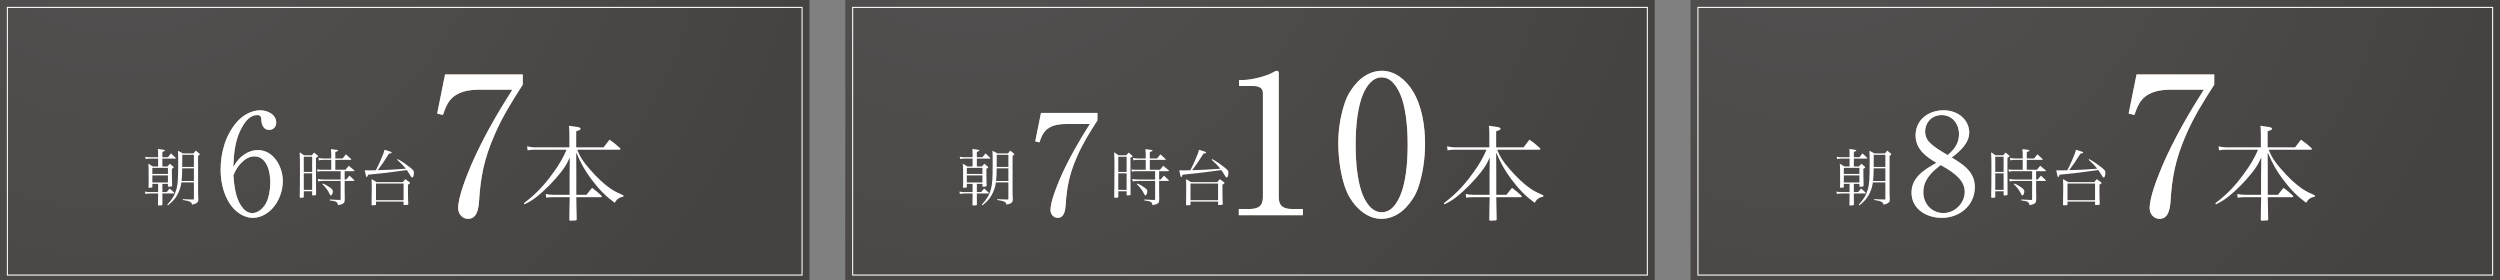
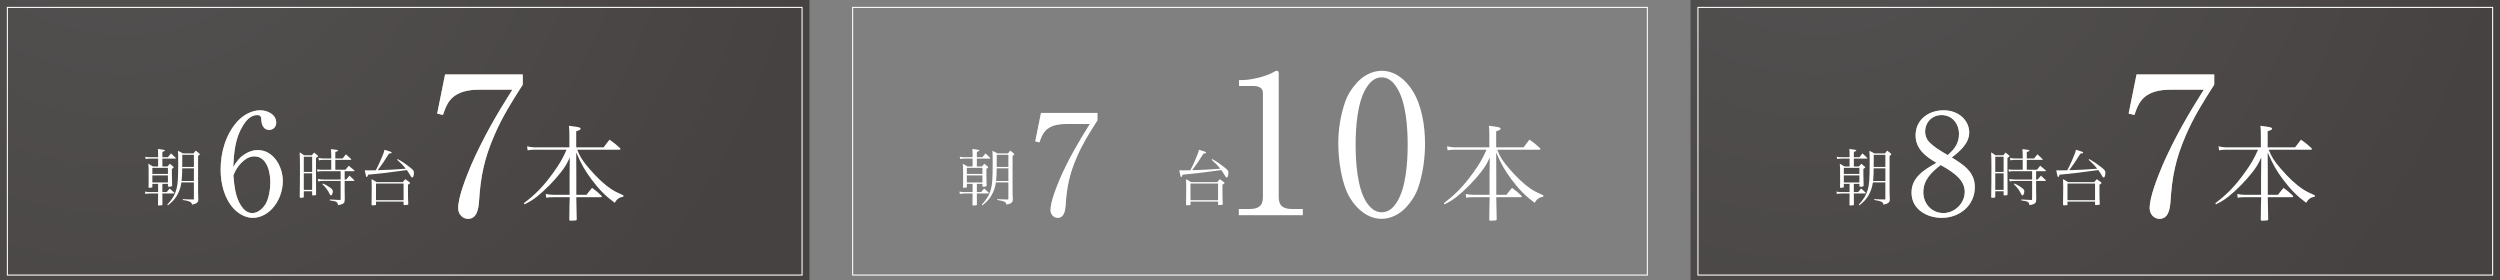
<svg xmlns="http://www.w3.org/2000/svg" xmlns:xlink="http://www.w3.org/1999/xlink" width="1186" height="133" viewBox="0 0 1186 133">
  <rect x="0" y="0" width="1186" height="133" fill="#808080" stroke="none" />
  <defs>
    <style>.cls-1{fill:url(#_名称未設定グラデーション_39);}.cls-1,.cls-2,.cls-3{fill-opacity:.81;mix-blend-mode:multiply;opacity:.7;}.cls-2{fill:url(#_名称未設定グラデーション_39-2);}.cls-3{fill:url(#_名称未設定グラデーション_39-3);}.cls-4{isolation:isolate;}.cls-5{fill:#c1b693;}.cls-6{fill:none;stroke:#fff;stroke-miterlimit:10;stroke-width:.5px;}.cls-7{fill:#fff;}</style>
    <radialGradient id="_名称未設定グラデーション_39" cx="-31.538" cy="-86.329" fx="-31.538" fy="-86.329" r="391.275" gradientTransform="translate(86.594 -7.051) scale(.864)" gradientUnits="userSpaceOnUse">
      <stop offset="0" stop-color="#343131" />
      <stop offset="1" stop-color="#1a1311" />
    </radialGradient>
    <radialGradient id="_名称未設定グラデーション_39-2" cx="433.534" fx="433.534" r="391.275" gradientTransform="translate(86.02 -7.051) scale(.864)" xlink:href="#_名称未設定グラデーション_39" />
    <radialGradient id="_名称未設定グラデーション_39-3" cx="898.607" fx="898.607" gradientTransform="translate(85.447 -7.051) scale(.864)" xlink:href="#_名称未設定グラデーション_39" />
  </defs>
  <g class="cls-4">
    <g id="_レイヤー_2">
      <g id="_修正指示_">
        <rect class="cls-1" width="384" height="133" />
        <rect class="cls-6" x="128.5" y="-121.5" width="127" height="377" transform="translate(259 -125) rotate(90)" />
        <path class="cls-5" d="M116.489,72.918c1.727-1.062,3.72-1.727,5.779-1.727,7.572,0,11.89,7.971,11.89,14.679,0,4.782-1.86,9.83-5.181,13.284-2.325,2.392-5.579,4.185-9.033,4.185-3.388,0-6.576-1.793-8.9-4.185-4.649-4.915-6.377-12.089-6.377-18.73,0-8.236,2.458-16.871,8.17-23.048,2.723-2.856,6.576-5.048,10.627-5.048,3.387,0,7.572,1.927,7.572,5.846,0,1.991-1.395,3.452-3.387,3.452-2.591,0-3.587-2.456-3.653-4.648-.066-1.461-.266-2.391-1.993-2.391-3.122,0-5.314,2.59-6.775,5.047-3.72,5.978-4.251,12.753-4.583,19.595,1.66-2.724,3.055-4.649,5.845-6.311ZM114.297,97.494c1.262,1.926,2.923,3.587,5.38,3.587,2.657,0,4.915-2.06,6.244-4.185,1.661-2.657,2.325-7.307,2.325-10.429,0-4.782-1.528-12.288-7.639-12.288-2.458,0-4.583,1.462-6.244,3.188-1.793,1.86-2.657,3.454-3.653,5.846.398,4.649.93,10.295,3.586,14.28Z" />
        <path class="cls-7" d="M116.489,72.918c1.727-1.062,3.72-1.727,5.779-1.727,7.572,0,11.89,7.971,11.89,14.679,0,4.782-1.86,9.83-5.181,13.284-2.325,2.392-5.579,4.185-9.033,4.185-3.388,0-6.576-1.793-8.9-4.185-4.649-4.915-6.377-12.089-6.377-18.73,0-8.236,2.458-16.871,8.17-23.048,2.723-2.856,6.576-5.048,10.627-5.048,3.387,0,7.572,1.927,7.572,5.846,0,1.991-1.395,3.452-3.387,3.452-2.591,0-3.587-2.456-3.653-4.648-.066-1.461-.266-2.391-1.993-2.391-3.122,0-5.314,2.59-6.775,5.047-3.72,5.978-4.251,12.753-4.583,19.595,1.66-2.724,3.055-4.649,5.845-6.311ZM114.297,97.494c1.262,1.926,2.923,3.587,5.38,3.587,2.657,0,4.915-2.06,6.244-4.185,1.661-2.657,2.325-7.307,2.325-10.429,0-4.782-1.528-12.288-7.639-12.288-2.458,0-4.583,1.462-6.244,3.188-1.793,1.86-2.657,3.454-3.653,5.846.398,4.649.93,10.295,3.586,14.28Z" />
        <path class="cls-5" d="M247.999,40.169c-5.121,7.956-9.785,15.363-13.534,24.141-4.755,10.974-6.493,19.479-7.224,31.366-.274,3.292-.915,8.139-5.212,8.139-2.743,0-4.664-2.377-4.664-5.029,0-5.578,3.932-15.089,6.127-20.393,5.395-12.437,12.253-24.323,19.569-35.846h-15.637c-4.938,0-10.334.823-13.717,4.755-1.829,2.103-2.652,4.572-3.566,7.225l-2.744-.641,3.749-18.564h36.852v4.847Z" />
        <path class="cls-7" d="M247.999,40.169c-5.121,7.956-9.785,15.363-13.534,24.141-4.755,10.974-6.493,19.479-7.224,31.366-.274,3.292-.915,8.139-5.212,8.139-2.743,0-4.664-2.377-4.664-5.029,0-5.578,3.932-15.089,6.127-20.393,5.395-12.437,12.253-24.323,19.569-35.846h-15.637c-4.938,0-10.334.823-13.717,4.755-1.829,2.103-2.652,4.572-3.566,7.225l-2.744-.641,3.749-18.564h36.852v4.847Z" />
        <path class="cls-7" d="M77.026,91.12h2.053c.616-.763.792-.998,1.408-1.701.909.792,1.203,1.056,2.112,1.935.059.117.117.205.117.293s-.117.146-.322.146h-5.367v.411q0,3.637.029,4.868c-.029.322-.381.41-1.76.41-.264,0-.352-.059-.352-.234.059-2.375.059-3.255.059-4.927v-.528h-3.871c-.821,0-1.29.059-2.17.234l-.176-1.144c.821.176,1.32.235,2.347.235h3.871v-3.901h-2.728v1.438c0,.205-.029.234-.235.293-.264.088-.879.146-1.231.146-.293,0-.352-.059-.352-.264v-.059c.029-.997.059-1.672.059-1.906,0-7.156,0-7.742-.176-9.209,1.026.558,1.32.733,2.258,1.32h2.405v-3.725h-3.871c-.851,0-1.408.059-2.024.176l-.205-1.085c.791.205,1.231.234,2.229.234h3.871v-1.144c0-1.438,0-1.73-.117-2.786,2.933.381,3.314.469,3.314.763,0,.205-.264.352-1.173.644v2.522h2.64c.616-.792.821-1.026,1.466-1.818.939.88,1.231,1.144,2.141,2.053.118.146.176.234.176.293,0,.089-.088.147-.176.147h-6.247v3.725h2.405c.498-.587.675-.763,1.144-1.32.704.558.909.733,1.554,1.32.234.205.293.293.293.381,0,.146-.235.381-.88.763v2.346c0,2.112.029,3.285.117,5.602v.059c0,.294-.645.47-1.583.47-.323,0-.411-.059-.411-.234v-1.145h-2.64v3.901ZM79.666,82.526v-2.874h-7.391v2.874h7.391ZM72.275,83.201v3.344h7.391v-3.344h-7.391ZM86.059,86.545c-.293,2.287-1.056,4.398-2.17,6.305-.968,1.643-1.965,2.728-4.223,4.575l-.293-.352c2.405-2.61,3.578-4.604,4.34-7.361.645-2.464.821-4.897.821-12.317,0-3.402-.029-4.253-.117-5.865,1.026.498,1.349.644,2.317,1.231h5.044c.469-.587.616-.763,1.085-1.319.704.557.939.732,1.613,1.319.235.205.323.322.323.44,0,.147-.235.382-.821.763v14.957c0,2.698,0,3.168.117,5.719-.029.851-.176,1.203-.733,1.613-.586.41-1.144.616-2.258.821-.176-.792-.381-1.056-.997-1.35-.675-.352-1.613-.586-3.402-.85l.029-.411c1.965.117,2.668.146,4.927.176h.059c.206,0,.264-.059.264-.293v-7.801h-5.924ZM86.44,79.858c-.029,3.108-.088,3.812-.293,6.012h5.836v-6.012h-5.543ZM91.983,79.184v-5.748h-5.514v1.76l-.029,3.988h5.543Z" />
        <path class="cls-7" d="M144.12,93.349c-.029.352-.176.44-.968.469-.235,0-.381.029-.469.029h-.088c-.264,0-.381-.117-.411-.381.059-3.725.117-7.361.117-13.637,0-3.314-.029-4.723-.146-7.567.909.558,1.202.733,2.082,1.408h3.666c.469-.558.616-.733,1.114-1.29.675.557.88.732,1.555,1.29.234.176.352.293.352.41,0,.206-.352.47-1.027.792v5.602c0,2.786,0,6.716.059,11.761-.029.205-.088.293-.234.352-.117.059-.968.146-1.261.146-.234,0-.352-.088-.381-.352v-1.643h-3.959v2.61ZM148.079,74.345h-3.959v7.214h3.959v-7.214ZM144.12,82.233v7.83h3.959v-7.83h-3.959ZM163.505,85.166h.704c.674-.821.909-1.056,1.583-1.848.968.88,1.261,1.144,2.141,2.023.146.118.205.206.205.294,0,.117-.176.205-.352.205h-4.282v4.575c0,.352.029,2.786.059,3.812-.059,1.349-.088,1.584-.381,1.965-.411.528-1.056.792-2.815,1.144-.118-.792-.323-1.173-.821-1.524-.469-.323-1.056-.47-3.08-.733v-.44c2.112.146,2.815.176,4.722.235.323,0,.411-.089.411-.44v-8.593h-7.801c-1.613,0-1.848.029-2.786.234l-.264-1.202c1.056.234,1.672.293,3.109.293h7.742v-3.959h-8.27c-1.525,0-1.906.029-2.728.234l-.206-1.114c.909.176,1.232.205,2.933.205h3.812v-4.692h-3.637c-1.114,0-1.583.059-2.2.235l-.234-1.174c.851.205,1.466.265,2.434.265h3.637v-2.171c0-.498-.029-.968-.147-2.258,2.815.293,3.373.41,3.373.704,0,.234-.323.41-1.29.644v3.08h3.46l1.584-1.966c1.026.909,1.349,1.203,2.346,2.171.146.117.205.205.205.264,0,.117-.176.205-.352.205h-7.244v4.692h4.81l1.554-1.906c1.115.939,1.467,1.232,2.581,2.141.117.118.176.177.176.235,0,.117-.146.205-.322.205h-4.37v3.959ZM153.182,87.072c1.144.44,2.2,1.056,3.49,1.965.851.616,1.231,1.145,1.231,1.73,0,.939-.469,1.935-.88,1.935-.234,0-.41-.205-.674-.733-.733-1.612-1.76-2.991-3.431-4.633l.264-.265Z" />
        <path class="cls-7" d="M173.07,80.767c.792.06,1.173.06,1.672.06.264,0,1.056,0,3.548-.06,1.085-2.111,1.203-2.346,2.112-4.369,1.29-2.962,1.73-4.106,1.994-5.338,2.933.851,3.402,1.026,3.402,1.32,0,.293-.205.381-1.29.527-2.17,3.49-2.991,4.722-5.308,7.83,4.165-.088,8.945-.322,13.285-.703-1.144-1.467-2.228-2.581-4.076-4.253l.234-.322c2.229,1.231,3.519,2.111,5.543,3.695,1.994,1.583,2.17,1.818,2.17,2.874,0,1.261-.323,2.17-.792,2.17-.235,0-.411-.146-.645-.527-.851-1.408-1.29-2.083-1.936-2.992-7.185,1.027-12.757,1.701-18.33,2.2-.352.909-.469,1.114-.674,1.114-.088,0-.205-.117-.293-.293-.059-.147-.176-.558-.264-1.057l-.352-1.877ZM191.077,86.397c.498-.644.675-.82,1.203-1.407.88.587,1.114.792,1.935,1.407.235.177.323.294.323.382,0,.205-.176.322-.997.851v2.228c0,2.962.029,4.868.146,6.893,0,.205-.029.293-.146.352-.147.088-.968.176-1.818.176-.176,0-.235-.059-.264-.234v-1.408h-13.08v1.408c0,.176-.059.234-.234.264-.147.059-.939.117-1.408.117-.323,0-.469-.088-.469-.322v-.059c.059-2.199.088-5.367.088-8.388,0-1.085-.029-2.199-.088-3.666,1.056.558,1.378.763,2.376,1.407h12.435ZM178.378,94.962h13.08v-7.89h-13.08v7.89Z" />
        <path class="cls-7" d="M286.344,69.892c1.23-1.623,1.574-2.115,2.803-3.64,2.213,1.573,2.853,2.065,4.918,3.935.197.246.295.394.295.491,0,.197-.246.345-.541.345h-19.966c1.278,3.344,2.606,5.409,5.754,9.049,3.59,4.181,7.131,7.476,10.229,9.541,1.77,1.131,3.049,1.819,5.902,3.049v.64c-2.017.344-3.049,1.082-4.131,2.901-4.278-3.147-7.328-6.196-11.016-11.114-3-3.983-4.869-7.279-7.229-12.737l.049,11.065v9h4.82c1.131-1.524,1.524-1.967,2.655-3.295,2.017,1.476,2.607,1.967,4.476,3.737.098.147.147.296.147.394,0,.147-.197.295-.442.295h-11.656v.689c.147,6.984.147,7.377.197,9.836-.098.345-.147.443-.394.492-.147.049-1.819.147-2.459.147-.492,0-.689-.147-.689-.64l.049-2.704c0-2.017.049-3.394.049-3.886.049-1.868.098-3.196.098-3.344v-.591h-7.426c-1.918,0-2.754.05-3.688.296l-.246-1.82c1.131.246,2.606.394,3.935.394h7.377v-8.95l.098-8.754c-1.476,3.196-2.164,4.377-4.279,7.082-2.999,3.885-7.623,8.557-11.212,11.409-2.066,1.623-3.197,2.312-6,3.737l-.295-.541c5.655-4.327,9.294-8.065,13.819-14.31,3.049-4.229,4.476-6.64,6.443-11.065h-15.295c-1.082,0-2.213.099-3.197.295l-.246-1.918c.885.246,2.656.492,3.344.492h16.721v-5.705c0-2.164-.049-2.804-.197-4.524,1.131.147,2.017.295,2.606.344,2.41.345,2.902.541,2.902,1.033,0,.491-.246.64-2.065,1.23v7.623h12.983Z" />
-         <rect class="cls-2" x="401" width="384" height="133" />
        <rect class="cls-6" x="529.5" y="-121.5" width="127" height="377" transform="translate(660 -526) rotate(90)" />
        <path class="cls-5" d="M520.613,57.11c-3.72,5.778-7.107,11.158-9.831,17.535-3.454,7.97-4.716,14.148-5.247,22.782-.199,2.391-.665,5.911-3.786,5.911-1.993,0-3.388-1.727-3.388-3.653,0-4.052,2.856-10.959,4.45-14.812,3.919-9.033,8.901-17.668,14.214-26.036h-11.358c-3.587,0-7.506.597-9.963,3.453-1.329,1.527-1.926,3.32-2.59,5.247l-1.993-.465,2.723-13.482h26.768v3.519Z" />
        <path class="cls-7" d="M520.613,57.11c-3.72,5.778-7.107,11.158-9.831,17.535-3.454,7.97-4.716,14.148-5.247,22.782-.199,2.391-.665,5.911-3.786,5.911-1.993,0-3.388-1.727-3.388-3.653,0-4.052,2.856-10.959,4.45-14.812,3.919-9.033,8.901-17.668,14.214-26.036h-11.358c-3.587,0-7.506.597-9.963,3.453-1.329,1.527-1.926,3.32-2.59,5.247l-1.993-.465,2.723-13.482h26.768v3.519Z" />
-         <path class="cls-5" d="M592.725,99.151c4.023,0,6.402-1.28,6.402-5.579v-49.471c0-2.561-2.195-3.292-4.39-3.292h-6.95v-2.835h1.647c4.115,0,11.339-1.737,14.906-3.841.458-.274.823-.549,1.372-.549.731,0,.914.549.914,1.28v58.707c0,4.299,2.378,5.579,6.401,5.579h5.03v2.926h-30.361v-2.926h5.029Z" />
-         <path class="cls-5" d="M672.74,89.184c-1.188,3.383-3.2,6.492-5.669,9.145-2.927,3.2-7.225,5.486-11.614,5.486-6.492,0-11.796-4.572-14.997-9.876-4.115-6.676-5.578-18.289-5.578-26.062,0-6.675,1.098-13.35,3.292-19.659,1.188-3.384,3.201-6.493,5.67-9.145,2.926-3.201,7.224-5.487,11.613-5.487,6.493,0,11.523,4.39,14.815,9.693,4.298,7.041,5.761,16.551,5.761,24.781,0,7.133-1.006,14.356-3.292,21.124ZM647.959,41.998c-4.115,6.95-4.847,18.654-4.847,26.701,0,7.956.731,19.936,4.847,26.794,1.737,2.743,4.023,5.212,7.498,5.212s5.762-2.377,7.407-5.12c4.207-6.95,4.939-18.838,4.939-26.886,0-7.864-.731-19.843-4.847-26.609-1.647-2.835-3.933-5.396-7.499-5.396-3.475,0-5.761,2.469-7.498,5.304Z" />
        <path class="cls-7" d="M592.725,99.151c4.023,0,6.402-1.28,6.402-5.579v-49.471c0-2.561-2.195-3.292-4.39-3.292h-6.95v-2.835h1.647c4.115,0,11.339-1.737,14.906-3.841.458-.274.823-.549,1.372-.549.731,0,.914.549.914,1.28v58.707c0,4.299,2.378,5.579,6.401,5.579h5.03v2.926h-30.361v-2.926h5.029Z" />
        <path class="cls-7" d="M672.74,89.184c-1.188,3.383-3.2,6.492-5.669,9.145-2.927,3.2-7.225,5.486-11.614,5.486-6.492,0-11.796-4.572-14.997-9.876-4.115-6.676-5.578-18.289-5.578-26.062,0-6.675,1.098-13.35,3.292-19.659,1.188-3.384,3.201-6.493,5.67-9.145,2.926-3.201,7.224-5.487,11.613-5.487,6.493,0,11.523,4.39,14.815,9.693,4.298,7.041,5.761,16.551,5.761,24.781,0,7.133-1.006,14.356-3.292,21.124ZM647.959,41.998c-4.115,6.95-4.847,18.654-4.847,26.701,0,7.956.731,19.936,4.847,26.794,1.737,2.743,4.023,5.212,7.498,5.212s5.762-2.377,7.407-5.12c4.207-6.95,4.939-18.838,4.939-26.886,0-7.864-.731-19.843-4.847-26.609-1.647-2.835-3.933-5.396-7.499-5.396-3.475,0-5.761,2.469-7.498,5.304Z" />
        <path class="cls-7" d="M463.416,91.12h2.053c.616-.763.792-.998,1.408-1.701.909.792,1.203,1.056,2.112,1.935.059.117.117.205.117.293s-.117.146-.322.146h-5.367v.411q0,3.637.029,4.868c-.029.322-.381.41-1.76.41-.264,0-.352-.059-.352-.234.059-2.375.059-3.255.059-4.927v-.528h-3.871c-.821,0-1.29.059-2.17.234l-.176-1.144c.821.176,1.32.235,2.347.235h3.871v-3.901h-2.728v1.438c0,.205-.029.234-.235.293-.264.088-.879.146-1.231.146-.293,0-.352-.059-.352-.264v-.059c.029-.997.059-1.672.059-1.906,0-7.156,0-7.742-.176-9.209,1.026.558,1.32.733,2.258,1.32h2.405v-3.725h-3.871c-.851,0-1.408.059-2.024.176l-.205-1.085c.791.205,1.231.234,2.229.234h3.871v-1.144c0-1.438,0-1.73-.117-2.786,2.933.381,3.314.469,3.314.763,0,.205-.264.352-1.173.644v2.522h2.64c.616-.792.821-1.026,1.466-1.818.939.88,1.231,1.144,2.141,2.053.118.146.176.234.176.293,0,.089-.088.147-.176.147h-6.247v3.725h2.405c.498-.587.675-.763,1.144-1.32.704.558.909.733,1.554,1.32.234.205.293.293.293.381,0,.146-.235.381-.88.763v2.346c0,2.112.029,3.285.117,5.602v.059c0,.294-.645.47-1.583.47-.323,0-.411-.059-.411-.234v-1.145h-2.64v3.901ZM466.056,82.526v-2.874h-7.391v2.874h7.391ZM458.666,83.201v3.344h7.391v-3.344h-7.391ZM472.449,86.545c-.293,2.287-1.056,4.398-2.17,6.305-.968,1.643-1.965,2.728-4.223,4.575l-.293-.352c2.405-2.61,3.578-4.604,4.34-7.361.645-2.464.821-4.897.821-12.317,0-3.402-.029-4.253-.117-5.865,1.026.498,1.349.644,2.317,1.231h5.044c.469-.587.616-.763,1.085-1.319.704.557.939.732,1.613,1.319.235.205.323.322.323.44,0,.147-.235.382-.821.763v14.957c0,2.698,0,3.168.117,5.719-.029.851-.176,1.203-.733,1.613-.586.41-1.144.616-2.258.821-.176-.792-.381-1.056-.997-1.35-.675-.352-1.613-.586-3.402-.85l.029-.411c1.965.117,2.668.146,4.927.176h.059c.206,0,.264-.059.264-.293v-7.801h-5.924ZM472.831,79.858c-.029,3.108-.088,3.812-.293,6.012h5.836v-6.012h-5.543ZM478.373,79.184v-5.748h-5.514v1.76l-.029,3.988h5.543Z" />
-         <path class="cls-7" d="M530.509,93.349c-.029.352-.176.44-.968.469-.235,0-.381.029-.469.029h-.088c-.264,0-.381-.117-.411-.381.059-3.725.117-7.361.117-13.637,0-3.314-.029-4.723-.146-7.567.909.558,1.202.733,2.082,1.408h3.666c.469-.558.616-.733,1.114-1.29.675.557.88.732,1.555,1.29.234.176.352.293.352.41,0,.206-.352.47-1.027.792v5.602c0,2.786,0,6.716.059,11.761-.029.205-.088.293-.234.352-.117.059-.968.146-1.261.146-.234,0-.352-.088-.381-.352v-1.643h-3.959v2.61ZM534.468,74.345h-3.959v7.214h3.959v-7.214ZM530.509,82.233v7.83h3.959v-7.83h-3.959ZM549.894,85.166h.704c.674-.821.909-1.056,1.583-1.848.968.88,1.261,1.144,2.141,2.023.146.118.205.206.205.294,0,.117-.176.205-.352.205h-4.282v4.575c0,.352.029,2.786.059,3.812-.059,1.349-.088,1.584-.381,1.965-.411.528-1.056.792-2.815,1.144-.118-.792-.323-1.173-.821-1.524-.469-.323-1.056-.47-3.08-.733v-.44c2.112.146,2.815.176,4.722.235.323,0,.411-.089.411-.44v-8.593h-7.801c-1.613,0-1.848.029-2.786.234l-.264-1.202c1.056.234,1.672.293,3.109.293h7.742v-3.959h-8.27c-1.525,0-1.906.029-2.728.234l-.206-1.114c.909.176,1.232.205,2.933.205h3.812v-4.692h-3.637c-1.114,0-1.583.059-2.2.235l-.234-1.174c.851.205,1.466.265,2.434.265h3.637v-2.171c0-.498-.029-.968-.147-2.258,2.815.293,3.373.41,3.373.704,0,.234-.323.41-1.29.644v3.08h3.46l1.584-1.966c1.026.909,1.349,1.203,2.346,2.171.146.117.205.205.205.264,0,.117-.176.205-.352.205h-7.244v4.692h4.81l1.554-1.906c1.115.939,1.467,1.232,2.581,2.141.117.118.176.177.176.235,0,.117-.146.205-.322.205h-4.37v3.959ZM539.571,87.072c1.144.44,2.2,1.056,3.49,1.965.851.616,1.231,1.145,1.231,1.73,0,.939-.469,1.935-.88,1.935-.234,0-.41-.205-.674-.733-.733-1.612-1.76-2.991-3.431-4.633l.264-.265Z" />
        <path class="cls-7" d="M559.46,80.767c.792.06,1.173.06,1.672.06.264,0,1.056,0,3.549-.06,1.085-2.111,1.202-2.346,2.111-4.369,1.29-2.962,1.73-4.106,1.994-5.338,2.933.851,3.402,1.026,3.402,1.32,0,.293-.206.381-1.291.527-2.17,3.49-2.991,4.722-5.308,7.83,4.164-.088,8.944-.322,13.285-.703-1.145-1.467-2.229-2.581-4.077-4.253l.235-.322c2.228,1.231,3.519,2.111,5.543,3.695,1.994,1.583,2.17,1.818,2.17,2.874,0,1.261-.323,2.17-.792,2.17-.234,0-.41-.146-.645-.527-.851-1.408-1.29-2.083-1.935-2.992-7.185,1.027-12.757,1.701-18.33,2.2-.352.909-.469,1.114-.674,1.114-.088,0-.205-.117-.293-.293-.059-.147-.176-.558-.264-1.057l-.352-1.877ZM577.466,86.397c.499-.644.675-.82,1.202-1.407.88.587,1.115.792,1.937,1.407.234.177.322.294.322.382,0,.205-.176.322-.997.851v2.228c0,2.962.029,4.868.146,6.893,0,.205-.029.293-.146.352-.146.088-.968.176-1.818.176-.176,0-.234-.059-.264-.234v-1.408h-13.08v1.408c0,.176-.059.234-.235.264-.146.059-.939.117-1.407.117-.322,0-.47-.088-.47-.322v-.059c.059-2.199.088-5.367.088-8.388,0-1.085-.029-2.199-.088-3.666,1.057.558,1.379.763,2.376,1.407h12.435ZM564.768,94.962h13.08v-7.89h-13.08v7.89Z" />
        <path class="cls-7" d="M722.777,69.892c1.23-1.623,1.573-2.115,2.803-3.64,2.213,1.573,2.853,2.065,4.918,3.935.196.246.295.394.295.491,0,.197-.246.345-.541.345h-19.967c1.279,3.344,2.606,5.409,5.754,9.049,3.591,4.181,7.131,7.476,10.229,9.541,1.77,1.131,3.049,1.819,5.901,3.049v.64c-2.016.344-3.049,1.082-4.131,2.901-4.278-3.147-7.327-6.196-11.016-11.114-3-3.983-4.869-7.279-7.229-12.737l.049,11.065v9h4.819c1.132-1.524,1.524-1.967,2.656-3.295,2.016,1.476,2.606,1.967,4.475,3.737.099.147.148.296.148.394,0,.147-.197.295-.443.295h-11.655v.689c.147,6.984.147,7.377.197,9.836-.099.345-.148.443-.394.492-.147.049-1.82.147-2.459.147-.492,0-.689-.147-.689-.64l.049-2.704c0-2.017.049-3.394.049-3.886.05-1.868.099-3.196.099-3.344v-.591h-7.426c-1.918,0-2.754.05-3.688.296l-.246-1.82c1.131.246,2.606.394,3.935.394h7.377v-8.95l.098-8.754c-1.475,3.196-2.163,4.377-4.278,7.082-3,3.885-7.622,8.557-11.213,11.409-2.065,1.623-3.196,2.312-6,3.737l-.295-.541c5.656-4.327,9.295-8.065,13.819-14.31,3.05-4.229,4.476-6.64,6.442-11.065h-15.294c-1.082,0-2.214.099-3.197.295l-.246-1.918c.886.246,2.656.492,3.345.492h16.721v-5.705c0-2.164-.049-2.804-.196-4.524,1.131.147,2.016.295,2.606.344,2.409.345,2.901.541,2.901,1.033,0,.491-.246.64-2.065,1.23v7.623h12.983Z" />
        <rect class="cls-3" x="802" width="384" height="133" />
        <rect class="cls-6" x="930.5" y="-121.5" width="127" height="377" transform="translate(1061 -927) rotate(90)" />
        <path class="cls-5" d="M936.856,88.727c0,8.768-7.239,14.612-15.675,14.612-7.107,0-14.348-4.052-14.348-11.956,0-7.372,6.178-10.893,11.823-14.148-5.048-2.923-9.896-6.575-9.896-13.019,0-7.505,6.243-11.889,13.284-11.889,7.307,0,12.155,4.981,12.155,10.494,0,5.181-4.517,9.033-8.303,11.89,5.513,3.387,10.959,6.774,10.959,14.015ZM912.414,91.184c0,5.447,3.985,9.898,9.565,9.898,5.314,0,10.096-4.649,10.096-10.03,0-4.583-3.188-8.303-11.424-12.753-4.317,3.321-8.236,7.041-8.236,12.886ZM929.352,63.553c0-4.781-3.188-8.966-8.236-8.966-4.517,0-7.838,3.388-7.838,7.903,0,1.594.531,3.254,1.594,4.517,2.524,2.789,5.912,4.649,9.1,6.575,3.255-2.789,5.381-5.579,5.381-10.029Z" />
        <path class="cls-7" d="M936.856,88.727c0,8.768-7.239,14.612-15.675,14.612-7.107,0-14.348-4.052-14.348-11.956,0-7.372,6.178-10.893,11.823-14.148-5.048-2.923-9.896-6.575-9.896-13.019,0-7.505,6.243-11.889,13.284-11.889,7.307,0,12.155,4.981,12.155,10.494,0,5.181-4.517,9.033-8.303,11.89,5.513,3.387,10.959,6.774,10.959,14.015ZM912.414,91.184c0,5.447,3.985,9.898,9.565,9.898,5.314,0,10.096-4.649,10.096-10.03,0-4.583-3.188-8.303-11.424-12.753-4.317,3.321-8.236,7.041-8.236,12.886ZM929.352,63.553c0-4.781-3.188-8.966-8.236-8.966-4.517,0-7.838,3.388-7.838,7.903,0,1.594.531,3.254,1.594,4.517,2.524,2.789,5.912,4.649,9.1,6.575,3.255-2.789,5.381-5.579,5.381-10.029Z" />
        <path class="cls-5" d="M1050.433,40.169c-5.121,7.956-9.785,15.363-13.534,24.141-4.755,10.974-6.492,19.479-7.224,31.366-.274,3.292-.915,8.139-5.213,8.139-2.743,0-4.664-2.377-4.664-5.029,0-5.578,3.933-15.089,6.127-20.393,5.396-12.437,12.254-24.323,19.569-35.846h-15.637c-4.939,0-10.334.823-13.717,4.755-1.829,2.103-2.652,4.572-3.566,7.225l-2.743-.641,3.749-18.564h36.852v4.847Z" />
        <path class="cls-7" d="M1050.433,40.169c-5.121,7.956-9.785,15.363-13.534,24.141-4.755,10.974-6.492,19.479-7.224,31.366-.274,3.292-.915,8.139-5.213,8.139-2.743,0-4.664-2.377-4.664-5.029,0-5.578,3.933-15.089,6.127-20.393,5.396-12.437,12.254-24.323,19.569-35.846h-15.637c-4.939,0-10.334.823-13.717,4.755-1.829,2.103-2.652,4.572-3.566,7.225l-2.743-.641,3.749-18.564h36.852v4.847Z" />
        <path class="cls-7" d="M879.461,91.12h2.053c.616-.763.792-.998,1.408-1.701.909.792,1.202,1.056,2.111,1.935.059.117.117.205.117.293s-.117.146-.322.146h-5.367v.411q0,3.637.029,4.868c-.029.322-.381.41-1.76.41-.264,0-.352-.059-.352-.234.059-2.375.059-3.255.059-4.927v-.528h-3.871c-.821,0-1.291.059-2.171.234l-.176-1.144c.821.176,1.32.235,2.347.235h3.871v-3.901h-2.728v1.438c0,.205-.029.234-.234.293-.265.088-.88.146-1.232.146-.293,0-.352-.059-.352-.264v-.059c.029-.997.059-1.672.059-1.906,0-7.156,0-7.742-.176-9.209,1.026.558,1.319.733,2.258,1.32h2.405v-3.725h-3.871c-.851,0-1.408.059-2.023.176l-.206-1.085c.792.205,1.232.234,2.229.234h3.871v-1.144c0-1.438,0-1.73-.117-2.786,2.933.381,3.313.469,3.313.763,0,.205-.264.352-1.173.644v2.522h2.64c.616-.792.821-1.026,1.466-1.818.939.88,1.232,1.144,2.142,2.053.117.146.176.234.176.293,0,.089-.088.147-.176.147h-6.247v3.725h2.405c.498-.587.674-.763,1.144-1.32.704.558.909.733,1.554,1.32.235.205.294.293.294.381,0,.146-.234.381-.88.763v2.346c0,2.112.029,3.285.117,5.602v.059c0,.294-.645.47-1.584.47-.322,0-.41-.059-.41-.234v-1.145h-2.64v3.901ZM882.101,82.526v-2.874h-7.391v2.874h7.391ZM874.71,83.201v3.344h7.391v-3.344h-7.391ZM888.494,86.545c-.294,2.287-1.056,4.398-2.171,6.305-.968,1.643-1.965,2.728-4.223,4.575l-.293-.352c2.404-2.61,3.577-4.604,4.34-7.361.645-2.464.821-4.897.821-12.317,0-3.402-.029-4.253-.117-5.865,1.026.498,1.349.644,2.316,1.231h5.045c.469-.587.615-.763,1.085-1.319.704.557.939.732,1.613,1.319.234.205.322.322.322.44,0,.147-.234.382-.821.763v14.957c0,2.698,0,3.168.117,5.719-.029.851-.176,1.203-.733,1.613-.586.41-1.144.616-2.258.821-.176-.792-.381-1.056-.997-1.35-.675-.352-1.613-.586-3.402-.85l.029-.411c1.965.117,2.669.146,4.928.176h.059c.205,0,.264-.059.264-.293v-7.801h-5.924ZM888.875,79.858c-.029,3.108-.088,3.812-.293,6.012h5.836v-6.012h-5.543ZM894.418,79.184v-5.748h-5.514v1.76l-.029,3.988h5.543Z" />
        <path class="cls-7" d="M946.553,93.349c-.029.352-.176.44-.968.469-.234,0-.381.029-.469.029h-.088c-.264,0-.382-.117-.411-.381.059-3.725.118-7.361.118-13.637,0-3.314-.029-4.723-.147-7.567.909.558,1.203.733,2.083,1.408h3.666c.469-.558.615-.733,1.114-1.29.674.557.88.732,1.554,1.29.235.176.352.293.352.41,0,.206-.352.47-1.026.792v5.602c0,2.786,0,6.716.059,11.761-.029.205-.088.293-.235.352-.117.059-.968.146-1.261.146-.234,0-.352-.088-.381-.352v-1.643h-3.96v2.61ZM950.513,74.345h-3.96v7.214h3.96v-7.214ZM946.553,82.233v7.83h3.96v-7.83h-3.96ZM965.938,85.166h.704c.675-.821.909-1.056,1.584-1.848.968.88,1.261,1.144,2.141,2.023.146.118.205.206.205.294,0,.117-.176.205-.352.205h-4.282v4.575c0,.352.029,2.786.059,3.812-.059,1.349-.088,1.584-.381,1.965-.411.528-1.056.792-2.815,1.144-.117-.792-.323-1.173-.821-1.524-.47-.323-1.056-.47-3.079-.733v-.44c2.111.146,2.815.176,4.722.235.322,0,.41-.089.41-.44v-8.593h-7.801c-1.613,0-1.848.029-2.786.234l-.264-1.202c1.056.234,1.671.293,3.108.293h7.742v-3.959h-8.271c-1.524,0-1.906.029-2.728.234l-.205-1.114c.909.176,1.231.205,2.933.205h3.812v-4.692h-3.637c-1.114,0-1.583.059-2.199.235l-.234-1.174c.851.205,1.466.265,2.434.265h3.637v-2.171c0-.498-.029-.968-.146-2.258,2.815.293,3.373.41,3.373.704,0,.234-.323.41-1.291.644v3.08h3.461l1.584-1.966c1.026.909,1.349,1.203,2.346,2.171.146.117.206.205.206.264,0,.117-.177.205-.352.205h-7.244v4.692h4.811l1.554-1.906c1.114.939,1.467,1.232,2.581,2.141.117.118.176.177.176.235,0,.117-.146.205-.322.205h-4.37v3.959ZM955.615,87.072c1.144.44,2.199,1.056,3.49,1.965.851.616,1.231,1.145,1.231,1.73,0,.939-.469,1.935-.88,1.935-.234,0-.41-.205-.674-.733-.733-1.612-1.76-2.991-3.432-4.633l.264-.265Z" />
        <path class="cls-7" d="M975.504,80.767c.792.06,1.173.06,1.672.06.264,0,1.056,0,3.549-.06,1.085-2.111,1.202-2.346,2.111-4.369,1.29-2.962,1.73-4.106,1.994-5.338,2.933.851,3.402,1.026,3.402,1.32,0,.293-.206.381-1.291.527-2.17,3.49-2.991,4.722-5.308,7.83,4.164-.088,8.944-.322,13.285-.703-1.145-1.467-2.229-2.581-4.077-4.253l.235-.322c2.228,1.231,3.519,2.111,5.542,3.695,1.995,1.583,2.171,1.818,2.171,2.874,0,1.261-.323,2.17-.792,2.17-.234,0-.41-.146-.645-.527-.851-1.408-1.29-2.083-1.935-2.992-7.185,1.027-12.757,1.701-18.329,2.2-.352.909-.47,1.114-.675,1.114-.088,0-.205-.117-.293-.293-.059-.147-.177-.558-.265-1.057l-.352-1.877ZM993.511,86.397c.499-.644.675-.82,1.202-1.407.88.587,1.115.792,1.937,1.407.234.177.322.294.322.382,0,.205-.176.322-.997.851v2.228c0,2.962.029,4.868.146,6.893,0,.205-.029.293-.146.352-.146.088-.968.176-1.818.176-.176,0-.234-.059-.264-.234v-1.408h-13.08v1.408c0,.176-.059.234-.235.264-.146.059-.939.117-1.407.117-.322,0-.47-.088-.47-.322v-.059c.059-2.199.089-5.367.089-8.388,0-1.085-.03-2.199-.089-3.666,1.057.558,1.379.763,2.376,1.407h12.435ZM980.812,94.962h13.08v-7.89h-13.08v7.89Z" />
        <path class="cls-7" d="M1088.779,69.892c1.23-1.623,1.573-2.115,2.803-3.64,2.213,1.573,2.853,2.065,4.918,3.935.196.246.295.394.295.491,0,.197-.246.345-.541.345h-19.967c1.279,3.344,2.606,5.409,5.754,9.049,3.591,4.181,7.131,7.476,10.229,9.541,1.77,1.131,3.049,1.819,5.901,3.049v.64c-2.016.344-3.049,1.082-4.131,2.901-4.278-3.147-7.327-6.196-11.016-11.114-3-3.983-4.869-7.279-7.229-12.737l.049,11.065v9h4.819c1.132-1.524,1.524-1.967,2.656-3.295,2.016,1.476,2.606,1.967,4.475,3.737.099.147.148.296.148.394,0,.147-.197.295-.443.295h-11.655v.689c.147,6.984.147,7.377.197,9.836-.099.345-.148.443-.394.492-.147.049-1.82.147-2.459.147-.492,0-.689-.147-.689-.64l.049-2.704c0-2.017.049-3.394.049-3.886.05-1.868.099-3.196.099-3.344v-.591h-7.426c-1.918,0-2.754.05-3.688.296l-.246-1.82c1.131.246,2.606.394,3.935.394h7.377v-8.95l.098-8.754c-1.475,3.196-2.163,4.377-4.278,7.082-3,3.885-7.622,8.557-11.213,11.409-2.065,1.623-3.196,2.312-6,3.737l-.295-.541c5.656-4.327,9.295-8.065,13.819-14.31,3.05-4.229,4.476-6.64,6.442-11.065h-15.294c-1.082,0-2.214.099-3.197.295l-.246-1.918c.886.246,2.656.492,3.345.492h16.721v-5.705c0-2.164-.049-2.804-.196-4.524,1.131.147,2.016.295,2.606.344,2.409.345,2.901.541,2.901,1.033,0,.491-.246.64-2.065,1.23v7.623h12.983Z" />
      </g>
    </g>
  </g>
</svg>